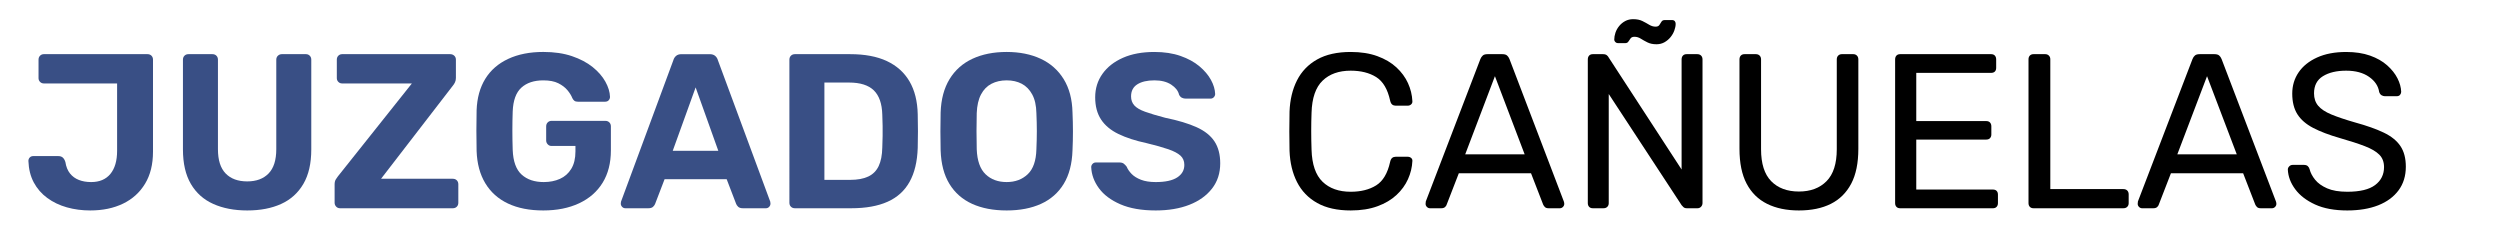
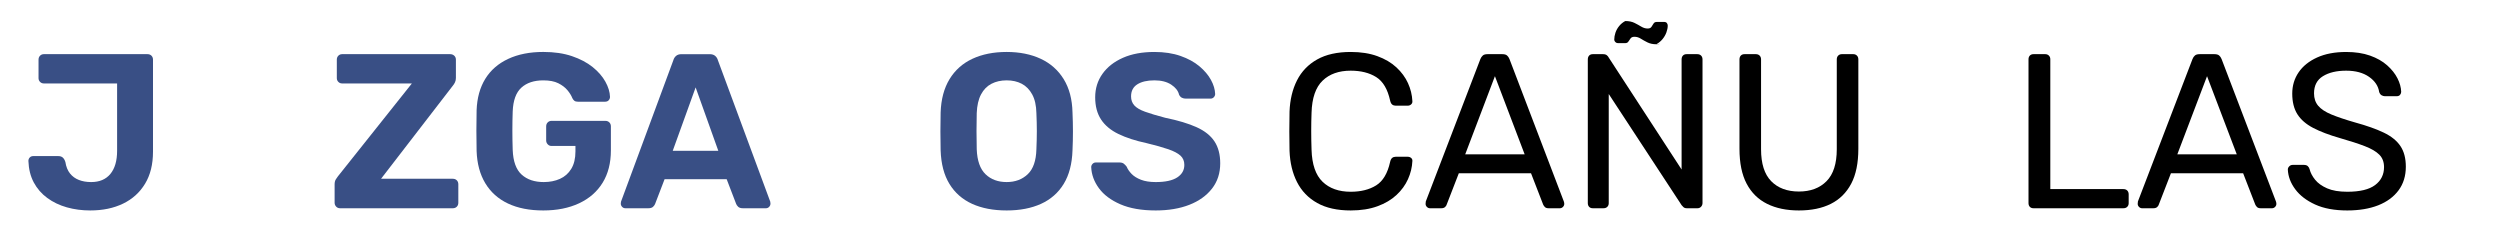
<svg xmlns="http://www.w3.org/2000/svg" version="1.1" id="Capa_1" x="0px" y="0px" width="259.667px" height="24.5px" viewBox="0 0 259.667 24.5" enable-background="new 0 0 259.667 24.5" xml:space="preserve">
  <g>
    <path fill="#394F85" d="M9.376,21.859c-0.854,0-1.662-0.106-2.424-0.32c-0.762-0.213-1.44-0.537-2.035-0.972   c-0.594-0.435-1.063-0.972-1.406-1.611c-0.343-0.641-0.53-1.388-0.561-2.241c0-0.137,0.046-0.255,0.137-0.354   c0.092-0.099,0.213-0.148,0.366-0.148h2.606c0.198,0,0.354,0.054,0.469,0.16s0.202,0.26,0.263,0.457   c0.076,0.488,0.236,0.885,0.48,1.189c0.244,0.305,0.552,0.529,0.926,0.674c0.374,0.146,0.796,0.218,1.269,0.218   c0.869,0,1.536-0.282,2-0.846c0.465-0.564,0.697-1.364,0.697-2.401V8.667H4.551c-0.152,0-0.282-0.053-0.389-0.16   C4.056,8.4,4.002,8.271,4.002,8.118V6.197c0-0.167,0.053-0.305,0.16-0.412c0.106-0.106,0.236-0.16,0.389-0.16H15.32   c0.168,0,0.305,0.054,0.412,0.16c0.106,0.107,0.16,0.244,0.16,0.412v9.558c0,1.311-0.274,2.42-0.823,3.326   c-0.548,0.907-1.311,1.598-2.286,2.069C11.807,21.623,10.671,21.859,9.376,21.859z" />
-     <path fill="#394F85" d="M25.678,21.859c-1.342,0-2.515-0.225-3.521-0.675c-1.006-0.449-1.783-1.143-2.332-2.08   s-0.823-2.13-0.823-3.579V6.197c0-0.167,0.053-0.305,0.16-0.412c0.106-0.106,0.244-0.16,0.412-0.16h2.492   c0.167,0,0.305,0.054,0.412,0.16c0.106,0.107,0.16,0.244,0.16,0.412v9.306c0,1.129,0.266,1.967,0.8,2.516   c0.533,0.549,1.28,0.823,2.241,0.823c0.945,0,1.684-0.274,2.218-0.823c0.533-0.549,0.8-1.387,0.8-2.516V6.197   c0-0.167,0.057-0.305,0.171-0.412c0.114-0.106,0.248-0.16,0.4-0.16h2.515c0.152,0,0.282,0.054,0.389,0.16   c0.106,0.107,0.16,0.244,0.16,0.412v9.328c0,1.449-0.274,2.642-0.823,3.579s-1.318,1.631-2.309,2.08   C28.208,21.635,27.035,21.859,25.678,21.859z" />
    <path fill="#394F85" d="M35.327,21.631c-0.168,0-0.305-0.058-0.412-0.172c-0.107-0.114-0.16-0.247-0.16-0.399v-1.921   c0-0.213,0.046-0.389,0.137-0.526c0.092-0.137,0.16-0.235,0.206-0.297l7.683-9.649h-7.248c-0.153,0-0.283-0.053-0.389-0.16   s-0.16-0.236-0.16-0.389V6.197c0-0.167,0.053-0.305,0.16-0.412c0.106-0.106,0.236-0.16,0.389-0.16h11.226   c0.167,0,0.309,0.054,0.423,0.16c0.114,0.107,0.171,0.244,0.171,0.412v1.898c0,0.168-0.031,0.316-0.091,0.446   c-0.062,0.129-0.13,0.24-0.206,0.332l-7.477,9.695h7.454c0.167,0,0.305,0.053,0.412,0.16c0.106,0.106,0.16,0.243,0.16,0.411v1.921   c0,0.168-0.054,0.305-0.16,0.411c-0.107,0.106-0.244,0.16-0.412,0.16H35.327z" />
    <path fill="#394F85" d="M56.431,21.859c-1.433,0-2.656-0.24-3.669-0.72c-1.014-0.48-1.799-1.182-2.355-2.104   c-0.557-0.923-0.857-2.039-0.903-3.35c-0.015-0.655-0.023-1.356-0.023-2.104c0-0.746,0.008-1.455,0.023-2.126   c0.046-1.28,0.347-2.37,0.903-3.27c0.556-0.899,1.349-1.589,2.378-2.069c1.029-0.48,2.244-0.72,3.646-0.72   c1.128,0,2.119,0.145,2.973,0.435c0.854,0.29,1.57,0.667,2.149,1.132c0.579,0.465,1.021,0.972,1.326,1.521   c0.305,0.549,0.464,1.075,0.48,1.578c0,0.137-0.046,0.255-0.137,0.354s-0.214,0.148-0.366,0.148h-2.835   c-0.152,0-0.271-0.03-0.354-0.091s-0.156-0.152-0.217-0.274c-0.107-0.274-0.278-0.552-0.515-0.834s-0.553-0.522-0.949-0.72   c-0.397-0.198-0.915-0.297-1.555-0.297c-0.96,0-1.719,0.251-2.275,0.754c-0.557,0.503-0.857,1.326-0.903,2.469   c-0.046,1.312-0.046,2.645,0,4.002c0.045,1.188,0.354,2.042,0.926,2.561s1.337,0.777,2.298,0.777c0.625,0,1.185-0.11,1.681-0.332   c0.495-0.221,0.888-0.567,1.177-1.04s0.435-1.074,0.435-1.807V15.16h-2.492c-0.152,0-0.282-0.057-0.389-0.172   c-0.107-0.113-0.16-0.247-0.16-0.4v-1.463c0-0.168,0.053-0.305,0.16-0.411c0.106-0.106,0.236-0.16,0.389-0.16h5.602   c0.167,0,0.305,0.054,0.411,0.16s0.16,0.243,0.16,0.411v2.492c0,1.312-0.286,2.432-0.857,3.361   c-0.571,0.93-1.387,1.643-2.446,2.138C59.087,21.612,57.849,21.859,56.431,21.859z" />
    <path fill="#394F85" d="M64.959,21.631c-0.137,0-0.251-0.049-0.343-0.148s-0.137-0.21-0.137-0.332c0-0.076,0.007-0.145,0.023-0.205   l5.441-14.702c0.046-0.167,0.137-0.313,0.274-0.435c0.137-0.122,0.328-0.183,0.572-0.183h2.927c0.244,0,0.435,0.062,0.572,0.183   c0.137,0.122,0.229,0.267,0.274,0.435l5.442,14.702c0.015,0.061,0.023,0.129,0.023,0.205c0,0.122-0.046,0.232-0.137,0.332   s-0.206,0.148-0.343,0.148h-2.378c-0.229,0-0.397-0.054-0.503-0.16s-0.175-0.206-0.206-0.297l-0.983-2.562h-6.448l-0.983,2.562   c-0.031,0.091-0.1,0.19-0.206,0.297s-0.274,0.16-0.503,0.16H64.959z M69.875,15.663h4.733l-2.355-6.585L69.875,15.663z" />
-     <path fill="#394F85" d="M82.564,21.631c-0.168,0-0.305-0.054-0.412-0.16c-0.107-0.106-0.16-0.243-0.16-0.411V6.197   c0-0.167,0.053-0.305,0.16-0.412c0.106-0.106,0.244-0.16,0.412-0.16h5.739c1.524,0,2.797,0.24,3.818,0.72   c1.021,0.48,1.803,1.182,2.344,2.104c0.541,0.923,0.827,2.062,0.857,3.418c0.015,0.671,0.023,1.257,0.023,1.761   c0,0.502-0.008,1.082-0.023,1.737c-0.046,1.417-0.328,2.592-0.846,3.521c-0.518,0.931-1.28,1.62-2.286,2.069   c-1.006,0.45-2.264,0.675-3.773,0.675H82.564z M85.628,18.682h2.675c0.762,0,1.387-0.114,1.875-0.344   c0.488-0.229,0.85-0.59,1.086-1.086c0.236-0.495,0.362-1.139,0.377-1.932c0.015-0.441,0.026-0.838,0.034-1.189   c0.008-0.35,0.008-0.701,0-1.051c-0.008-0.351-0.019-0.74-0.034-1.167c-0.031-1.144-0.324-1.985-0.88-2.527   c-0.557-0.541-1.414-0.812-2.572-0.812h-2.561V18.682z" />
    <path fill="#394F85" d="M104.56,21.859c-1.387,0-2.583-0.229-3.59-0.686c-1.006-0.458-1.791-1.147-2.355-2.069   s-0.869-2.084-0.915-3.487c-0.015-0.654-0.023-1.307-0.023-1.955c0-0.647,0.008-1.306,0.023-1.978   c0.046-1.372,0.354-2.526,0.926-3.464c0.572-0.938,1.364-1.642,2.378-2.115c1.014-0.472,2.199-0.709,3.556-0.709   c1.341,0,2.519,0.237,3.533,0.709c1.013,0.473,1.81,1.177,2.389,2.115c0.579,0.938,0.884,2.092,0.915,3.464   c0.03,0.671,0.046,1.33,0.046,1.978c0,0.648-0.016,1.301-0.046,1.955c-0.046,1.403-0.351,2.565-0.915,3.487   s-1.349,1.611-2.355,2.069C107.121,21.631,105.932,21.859,104.56,21.859z M104.56,18.91c0.884,0,1.612-0.271,2.184-0.812   s0.873-1.406,0.903-2.596c0.03-0.671,0.045-1.3,0.045-1.886c0-0.587-0.015-1.208-0.045-1.864c-0.016-0.792-0.16-1.44-0.435-1.943   c-0.274-0.503-0.637-0.873-1.086-1.109c-0.45-0.236-0.972-0.354-1.566-0.354c-0.595,0-1.121,0.118-1.578,0.354   c-0.458,0.236-0.82,0.605-1.086,1.109c-0.267,0.503-0.416,1.151-0.446,1.943c-0.016,0.656-0.023,1.277-0.023,1.864   c0,0.586,0.007,1.215,0.023,1.886c0.045,1.189,0.35,2.055,0.915,2.596C102.929,18.64,103.661,18.91,104.56,18.91z" />
    <path fill="#394F85" d="M120.039,21.859c-1.463,0-2.687-0.214-3.669-0.64c-0.983-0.427-1.727-0.983-2.229-1.67   c-0.503-0.686-0.77-1.417-0.8-2.194c0-0.122,0.046-0.232,0.137-0.332c0.092-0.099,0.206-0.148,0.343-0.148h2.446   c0.198,0,0.351,0.042,0.458,0.126c0.106,0.084,0.206,0.187,0.297,0.309c0.106,0.259,0.278,0.511,0.515,0.755   c0.236,0.243,0.56,0.445,0.972,0.605s0.922,0.24,1.532,0.24c0.991,0,1.734-0.16,2.229-0.48c0.495-0.32,0.743-0.754,0.743-1.303   c0-0.396-0.134-0.717-0.4-0.961c-0.267-0.243-0.686-0.465-1.257-0.663s-1.33-0.411-2.275-0.64   c-1.144-0.244-2.115-0.561-2.916-0.949s-1.402-0.892-1.806-1.509c-0.404-0.617-0.606-1.383-0.606-2.298s0.251-1.726,0.754-2.435   c0.503-0.708,1.212-1.265,2.126-1.669c0.915-0.404,2.004-0.606,3.27-0.606c1.021,0,1.924,0.137,2.709,0.412   s1.441,0.633,1.967,1.075c0.526,0.442,0.926,0.915,1.2,1.417s0.419,0.991,0.435,1.463c0,0.122-0.046,0.232-0.137,0.332   c-0.092,0.099-0.206,0.148-0.343,0.148h-2.561c-0.153,0-0.29-0.03-0.412-0.091c-0.122-0.061-0.221-0.167-0.297-0.32   c-0.091-0.396-0.362-0.743-0.812-1.041c-0.45-0.297-1.033-0.446-1.75-0.446c-0.747,0-1.337,0.137-1.772,0.412   c-0.434,0.274-0.651,0.694-0.651,1.257c0,0.366,0.11,0.675,0.332,0.926c0.221,0.251,0.594,0.473,1.12,0.663s1.224,0.4,2.092,0.628   c1.341,0.274,2.431,0.603,3.27,0.983s1.456,0.873,1.852,1.475c0.396,0.603,0.595,1.36,0.595,2.275c0,1.021-0.286,1.897-0.857,2.629   c-0.572,0.731-1.357,1.292-2.355,1.681S121.365,21.859,120.039,21.859z" />
    <path d="M140.296,21.859c-1.402,0-2.564-0.259-3.486-0.777c-0.923-0.518-1.62-1.242-2.093-2.172s-0.731-2.013-0.777-3.247   c-0.016-0.624-0.022-1.296-0.022-2.012s0.007-1.402,0.022-2.058c0.046-1.234,0.305-2.317,0.777-3.247s1.17-1.654,2.093-2.172   c0.922-0.518,2.084-0.777,3.486-0.777c1.052,0,1.974,0.145,2.767,0.435s1.452,0.678,1.978,1.166   c0.526,0.488,0.927,1.033,1.201,1.635c0.274,0.603,0.426,1.223,0.457,1.863c0.015,0.137-0.027,0.252-0.126,0.343   c-0.1,0.091-0.217,0.137-0.354,0.137h-1.258c-0.137,0-0.255-0.038-0.354-0.114c-0.099-0.076-0.171-0.213-0.217-0.412   c-0.26-1.189-0.743-2.004-1.452-2.447c-0.708-0.442-1.589-0.663-2.641-0.663c-1.234,0-2.21,0.347-2.927,1.041   c-0.717,0.694-1.098,1.803-1.143,3.327c-0.046,1.25-0.046,2.531,0,3.841c0.045,1.524,0.426,2.634,1.143,3.327   s1.692,1.04,2.927,1.04c1.052,0,1.933-0.221,2.641-0.663c0.709-0.442,1.192-1.258,1.452-2.446c0.046-0.198,0.118-0.335,0.217-0.412   c0.1-0.076,0.218-0.114,0.354-0.114h1.258c0.138,0,0.255,0.042,0.354,0.126c0.099,0.084,0.141,0.194,0.126,0.332   c-0.031,0.64-0.183,1.265-0.457,1.874c-0.274,0.61-0.675,1.159-1.201,1.646c-0.525,0.488-1.185,0.877-1.978,1.166   C142.27,21.715,141.348,21.859,140.296,21.859z" />
    <path d="M148.529,21.631c-0.123,0-0.229-0.046-0.32-0.137c-0.092-0.092-0.138-0.198-0.138-0.32c0-0.076,0.008-0.16,0.023-0.252   l5.67-14.793c0.061-0.152,0.145-0.274,0.252-0.366c0.106-0.091,0.267-0.137,0.479-0.137h1.555c0.214,0,0.374,0.046,0.48,0.137   c0.106,0.092,0.19,0.214,0.252,0.366l5.647,14.793c0.03,0.092,0.046,0.176,0.046,0.252c0,0.122-0.046,0.229-0.138,0.32   c-0.092,0.091-0.198,0.137-0.32,0.137h-1.166c-0.183,0-0.316-0.046-0.399-0.137c-0.084-0.092-0.142-0.176-0.172-0.252l-1.258-3.247   h-7.499l-1.258,3.247c-0.016,0.076-0.068,0.16-0.16,0.252c-0.092,0.091-0.229,0.137-0.411,0.137H148.529z M152.187,16.029h6.173   l-3.087-8.117L152.187,16.029z" />
-     <path d="M165.447,21.631c-0.167,0-0.297-0.049-0.389-0.148c-0.091-0.1-0.137-0.225-0.137-0.378V6.174   c0-0.167,0.046-0.301,0.137-0.4c0.092-0.099,0.222-0.149,0.389-0.149h1.052c0.184,0,0.32,0.042,0.412,0.126   c0.092,0.084,0.145,0.148,0.16,0.194l7.591,11.661V6.174c0-0.167,0.046-0.301,0.137-0.4c0.092-0.099,0.222-0.149,0.39-0.149h1.097   c0.168,0,0.301,0.05,0.4,0.149c0.099,0.099,0.148,0.232,0.148,0.4v14.908c0,0.152-0.05,0.282-0.148,0.389   c-0.1,0.106-0.225,0.16-0.377,0.16h-1.098c-0.168,0-0.294-0.046-0.377-0.137c-0.084-0.092-0.142-0.152-0.172-0.184l-7.568-11.546   v11.34c0,0.153-0.05,0.278-0.148,0.378c-0.1,0.1-0.232,0.148-0.4,0.148H165.447z M172.055,4.597c-0.366,0-0.679-0.064-0.938-0.194   c-0.26-0.129-0.491-0.259-0.697-0.389c-0.206-0.129-0.423-0.194-0.651-0.194c-0.184,0-0.317,0.054-0.4,0.16   c-0.084,0.107-0.16,0.217-0.229,0.332c-0.069,0.114-0.188,0.171-0.354,0.171h-0.731c-0.107,0-0.198-0.038-0.274-0.114   c-0.077-0.076-0.114-0.16-0.114-0.251c0-0.229,0.041-0.469,0.125-0.72s0.214-0.484,0.389-0.697   c0.176-0.213,0.385-0.385,0.629-0.515c0.244-0.129,0.519-0.194,0.823-0.194c0.381,0,0.701,0.065,0.96,0.194   c0.26,0.13,0.495,0.259,0.709,0.389c0.214,0.13,0.435,0.194,0.663,0.194c0.184,0,0.313-0.057,0.389-0.171s0.148-0.229,0.218-0.343   c0.068-0.115,0.187-0.172,0.354-0.172h0.731c0.137,0,0.236,0.039,0.297,0.114c0.061,0.077,0.092,0.168,0.092,0.274   c0,0.214-0.046,0.446-0.138,0.698c-0.091,0.251-0.225,0.484-0.399,0.697c-0.176,0.213-0.386,0.389-0.629,0.526   C172.634,4.528,172.36,4.597,172.055,4.597z" />
+     <path d="M165.447,21.631c-0.167,0-0.297-0.049-0.389-0.148c-0.091-0.1-0.137-0.225-0.137-0.378V6.174   c0-0.167,0.046-0.301,0.137-0.4c0.092-0.099,0.222-0.149,0.389-0.149h1.052c0.184,0,0.32,0.042,0.412,0.126   c0.092,0.084,0.145,0.148,0.16,0.194l7.591,11.661V6.174c0-0.167,0.046-0.301,0.137-0.4c0.092-0.099,0.222-0.149,0.39-0.149h1.097   c0.168,0,0.301,0.05,0.4,0.149c0.099,0.099,0.148,0.232,0.148,0.4v14.908c0,0.152-0.05,0.282-0.148,0.389   c-0.1,0.106-0.225,0.16-0.377,0.16h-1.098c-0.168,0-0.294-0.046-0.377-0.137c-0.084-0.092-0.142-0.152-0.172-0.184l-7.568-11.546   v11.34c0,0.153-0.05,0.278-0.148,0.378c-0.1,0.1-0.232,0.148-0.4,0.148H165.447z M172.055,4.597c-0.366,0-0.679-0.064-0.938-0.194   c-0.26-0.129-0.491-0.259-0.697-0.389c-0.206-0.129-0.423-0.194-0.651-0.194c-0.184,0-0.317,0.054-0.4,0.16   c-0.084,0.107-0.16,0.217-0.229,0.332c-0.069,0.114-0.188,0.171-0.354,0.171h-0.731c-0.107,0-0.198-0.038-0.274-0.114   c-0.077-0.076-0.114-0.16-0.114-0.251c0-0.229,0.041-0.469,0.125-0.72s0.214-0.484,0.389-0.697   c0.176-0.213,0.385-0.385,0.629-0.515c0.381,0,0.701,0.065,0.96,0.194   c0.26,0.13,0.495,0.259,0.709,0.389c0.214,0.13,0.435,0.194,0.663,0.194c0.184,0,0.313-0.057,0.389-0.171s0.148-0.229,0.218-0.343   c0.068-0.115,0.187-0.172,0.354-0.172h0.731c0.137,0,0.236,0.039,0.297,0.114c0.061,0.077,0.092,0.168,0.092,0.274   c0,0.214-0.046,0.446-0.138,0.698c-0.091,0.251-0.225,0.484-0.399,0.697c-0.176,0.213-0.386,0.389-0.629,0.526   C172.634,4.528,172.36,4.597,172.055,4.597z" />
    <path d="M186.848,21.859c-1.28,0-2.382-0.229-3.304-0.686c-0.923-0.458-1.632-1.155-2.127-2.093s-0.743-2.145-0.743-3.624V6.174   c0-0.167,0.046-0.301,0.138-0.4s0.221-0.149,0.389-0.149h1.166c0.168,0,0.301,0.05,0.4,0.149c0.099,0.099,0.148,0.232,0.148,0.4   v9.329c0,1.494,0.351,2.6,1.052,3.315c0.701,0.717,1.661,1.075,2.881,1.075c1.204,0,2.161-0.358,2.869-1.075   c0.709-0.716,1.063-1.821,1.063-3.315V6.174c0-0.167,0.05-0.301,0.148-0.4c0.1-0.099,0.225-0.149,0.378-0.149h1.188   c0.152,0,0.278,0.05,0.377,0.149c0.1,0.099,0.149,0.232,0.149,0.4v9.283c0,1.479-0.248,2.687-0.743,3.624   c-0.496,0.938-1.2,1.635-2.115,2.093C189.249,21.631,188.144,21.859,186.848,21.859z" />
-     <path d="M197.366,21.631c-0.167,0-0.297-0.049-0.389-0.148c-0.091-0.1-0.137-0.225-0.137-0.378V6.174   c0-0.167,0.046-0.301,0.137-0.4c0.092-0.099,0.222-0.149,0.389-0.149h9.443c0.168,0,0.298,0.05,0.389,0.149   c0.092,0.099,0.138,0.232,0.138,0.4v0.869c0,0.168-0.046,0.297-0.138,0.389c-0.091,0.091-0.221,0.137-0.389,0.137h-7.773v5.007   h7.271c0.168,0,0.297,0.049,0.389,0.148s0.138,0.232,0.138,0.4v0.846c0,0.153-0.046,0.279-0.138,0.378s-0.221,0.148-0.389,0.148   h-7.271v5.19h7.956c0.168,0,0.298,0.046,0.389,0.137c0.092,0.092,0.138,0.222,0.138,0.389v0.892c0,0.153-0.046,0.278-0.138,0.378   c-0.091,0.1-0.221,0.148-0.389,0.148H197.366z" />
    <path d="M211.221,21.631c-0.167,0-0.297-0.049-0.389-0.148c-0.091-0.1-0.137-0.225-0.137-0.378V6.151   c0-0.152,0.046-0.278,0.137-0.377c0.092-0.099,0.222-0.149,0.389-0.149h1.212c0.152,0,0.278,0.05,0.378,0.149   c0.099,0.099,0.148,0.225,0.148,0.377v13.49h7.591c0.168,0,0.301,0.05,0.4,0.148c0.099,0.1,0.148,0.232,0.148,0.4v0.914   c0,0.153-0.05,0.278-0.148,0.378c-0.1,0.1-0.232,0.148-0.4,0.148H211.221z" />
    <path d="M222.494,21.631c-0.123,0-0.229-0.046-0.32-0.137c-0.092-0.092-0.138-0.198-0.138-0.32c0-0.076,0.008-0.16,0.023-0.252   l5.67-14.793c0.061-0.152,0.145-0.274,0.252-0.366c0.106-0.091,0.267-0.137,0.479-0.137h1.555c0.214,0,0.374,0.046,0.48,0.137   c0.106,0.092,0.19,0.214,0.252,0.366l5.647,14.793c0.03,0.092,0.046,0.176,0.046,0.252c0,0.122-0.046,0.229-0.138,0.32   c-0.092,0.091-0.198,0.137-0.32,0.137h-1.166c-0.183,0-0.316-0.046-0.399-0.137c-0.084-0.092-0.142-0.176-0.172-0.252l-1.258-3.247   h-7.499l-1.258,3.247c-0.016,0.076-0.068,0.16-0.16,0.252c-0.092,0.091-0.229,0.137-0.411,0.137H222.494z M226.152,16.029h6.173   l-3.087-8.117L226.152,16.029z" />
    <path d="M243.803,21.859c-1.326,0-2.439-0.206-3.338-0.617c-0.9-0.411-1.59-0.941-2.069-1.589c-0.48-0.648-0.736-1.33-0.767-2.047   c0-0.121,0.05-0.232,0.149-0.331c0.099-0.1,0.217-0.148,0.354-0.148h1.167c0.183,0,0.319,0.045,0.411,0.137s0.152,0.198,0.183,0.32   c0.092,0.365,0.282,0.728,0.572,1.086c0.289,0.358,0.704,0.655,1.246,0.892c0.54,0.236,1.238,0.354,2.092,0.354   c1.311,0,2.275-0.232,2.893-0.697s0.926-1.086,0.926-1.863c0-0.533-0.164-0.964-0.491-1.292c-0.328-0.328-0.827-0.621-1.498-0.88   c-0.671-0.26-1.54-0.541-2.606-0.847c-1.113-0.319-2.035-0.671-2.767-1.052s-1.277-0.854-1.635-1.417   c-0.358-0.563-0.537-1.28-0.537-2.149c0-0.823,0.221-1.558,0.663-2.206c0.441-0.648,1.082-1.162,1.92-1.543   c0.839-0.381,1.845-0.572,3.019-0.572c0.945,0,1.771,0.126,2.48,0.377s1.3,0.587,1.772,1.006c0.472,0.419,0.83,0.869,1.074,1.349   s0.373,0.949,0.389,1.406c0,0.107-0.038,0.209-0.114,0.309s-0.198,0.148-0.365,0.148h-1.212c-0.107,0-0.218-0.03-0.332-0.091   c-0.114-0.061-0.202-0.175-0.263-0.343c-0.092-0.625-0.442-1.151-1.052-1.578c-0.61-0.427-1.402-0.641-2.378-0.641   c-0.991,0-1.795,0.191-2.412,0.572c-0.617,0.381-0.926,0.976-0.926,1.784c0,0.518,0.145,0.949,0.434,1.292   c0.29,0.343,0.747,0.644,1.372,0.903s1.44,0.534,2.446,0.823c1.22,0.335,2.218,0.689,2.996,1.063   c0.777,0.373,1.353,0.838,1.726,1.395c0.374,0.557,0.561,1.269,0.561,2.138c0,0.96-0.252,1.779-0.755,2.458   s-1.208,1.196-2.114,1.555C246.109,21.68,245.038,21.859,243.803,21.859z" />
  </g>
</svg>